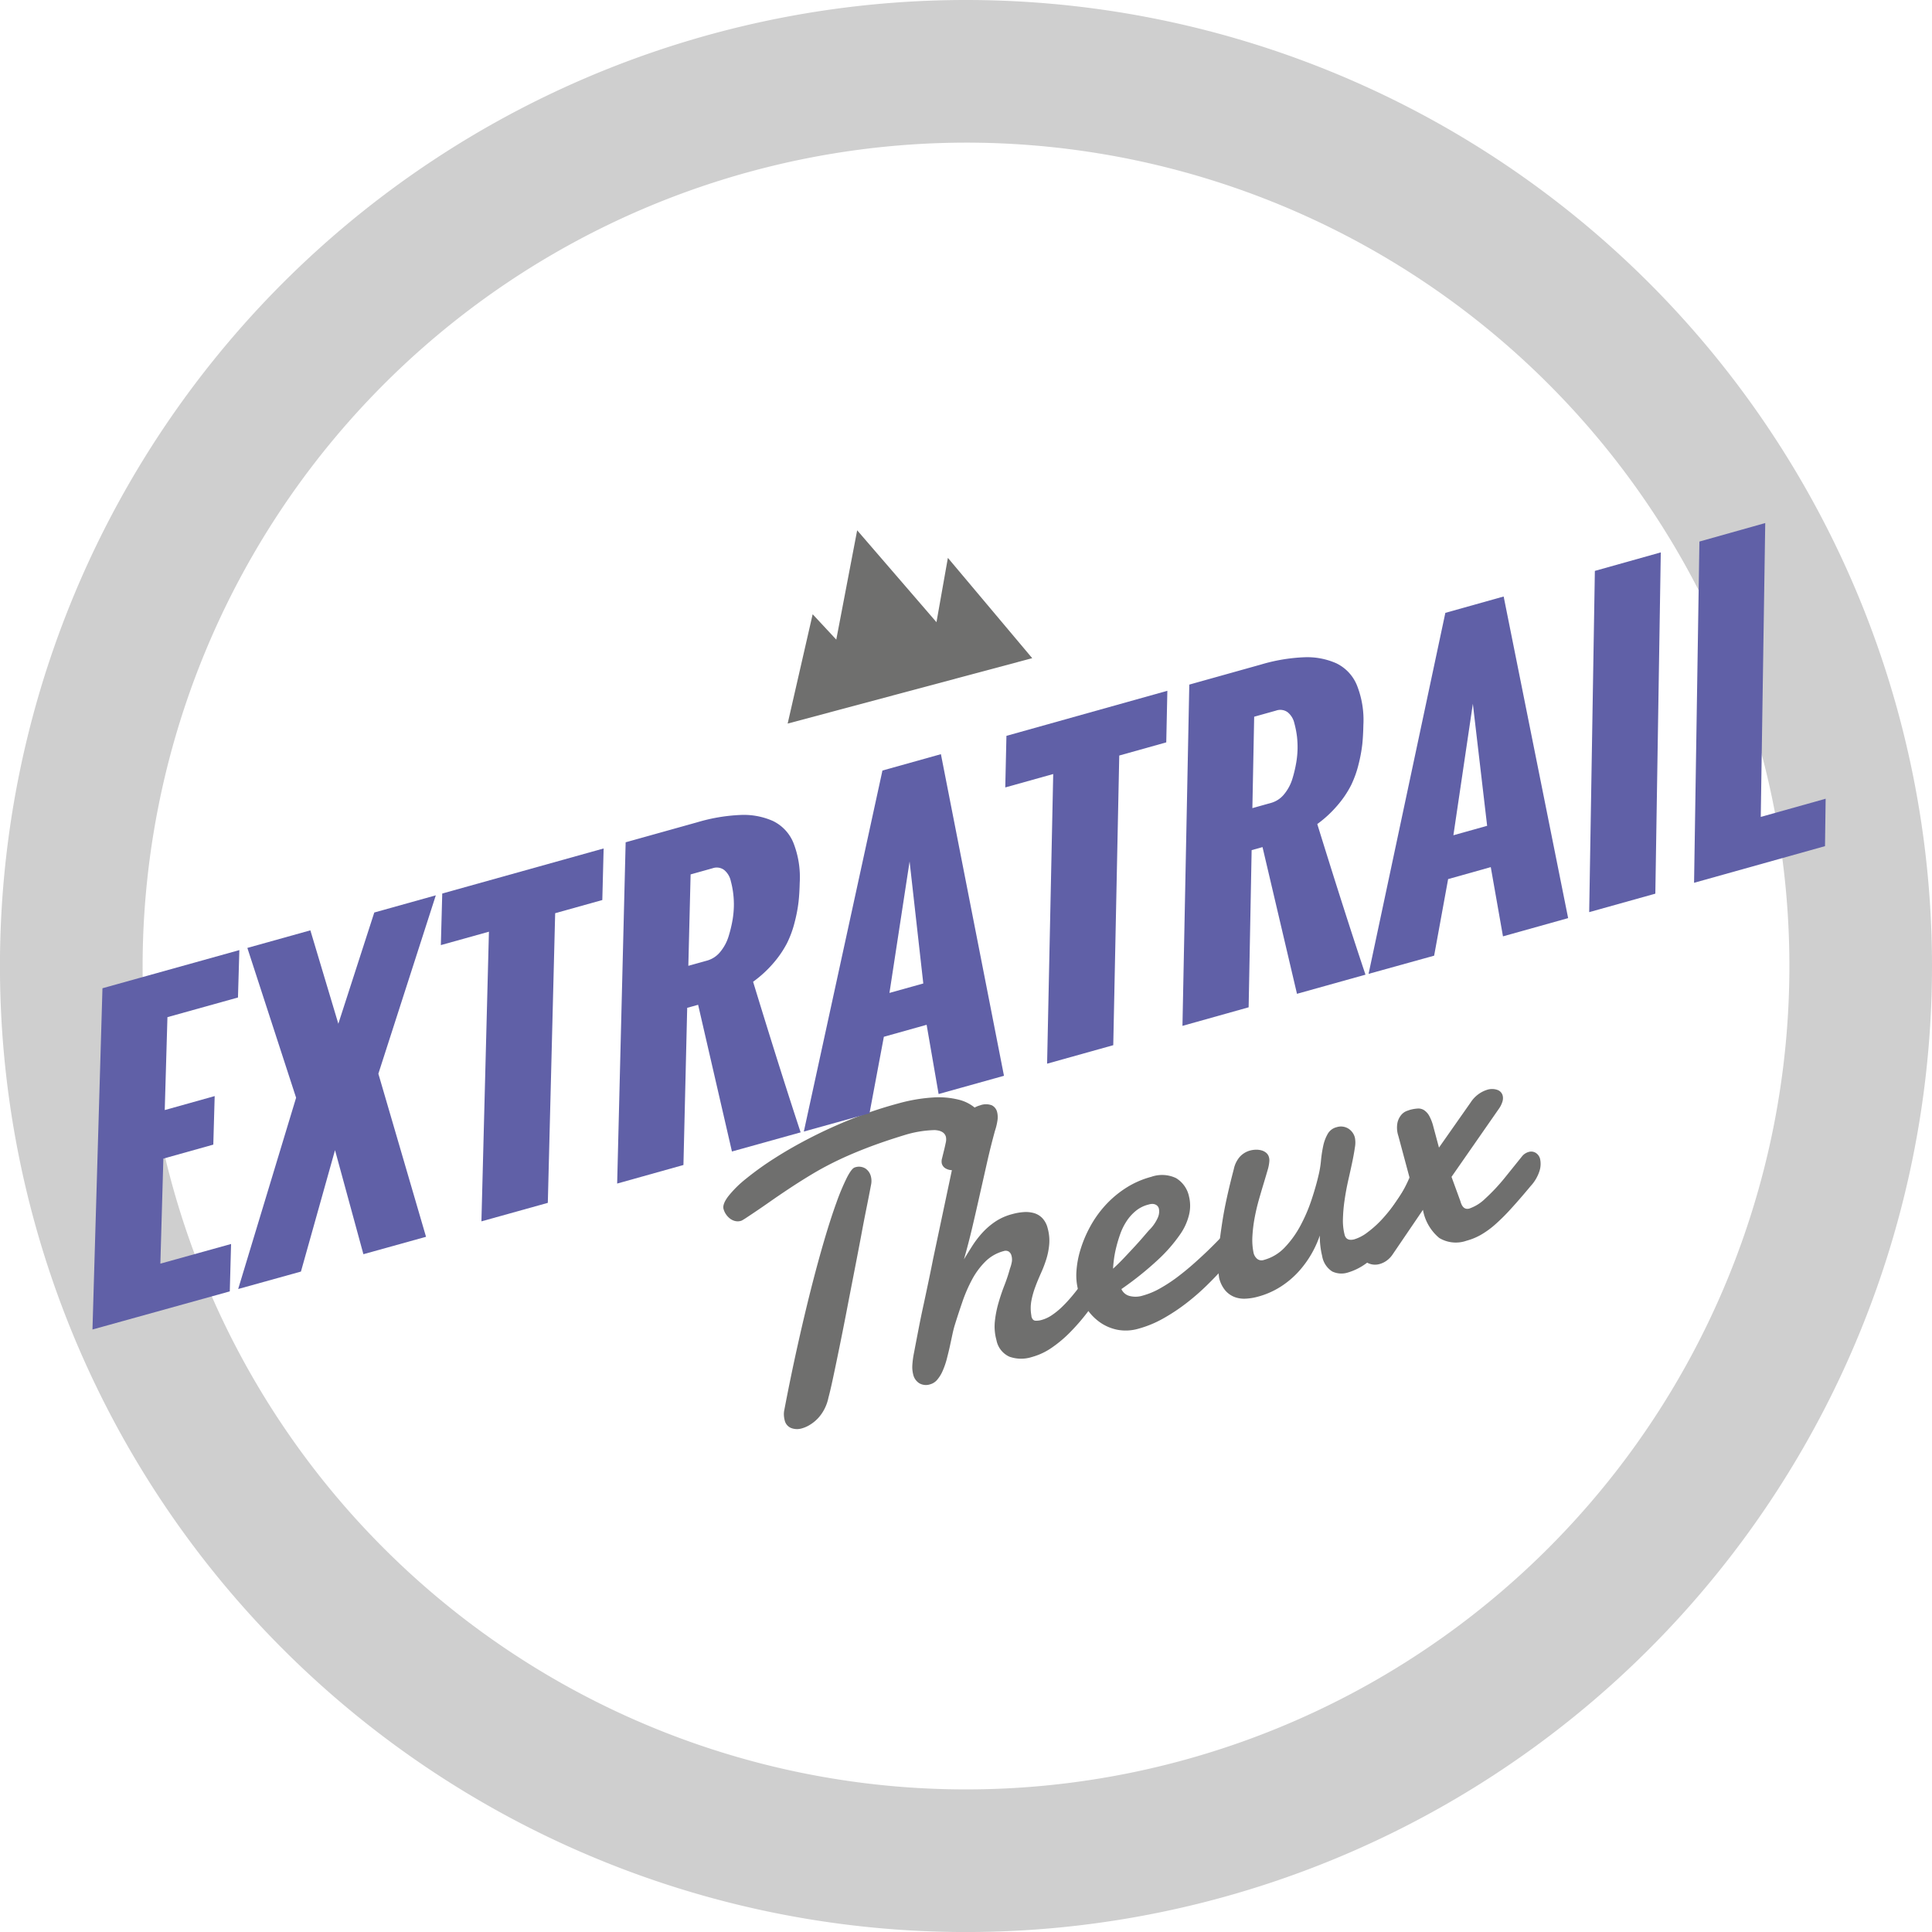
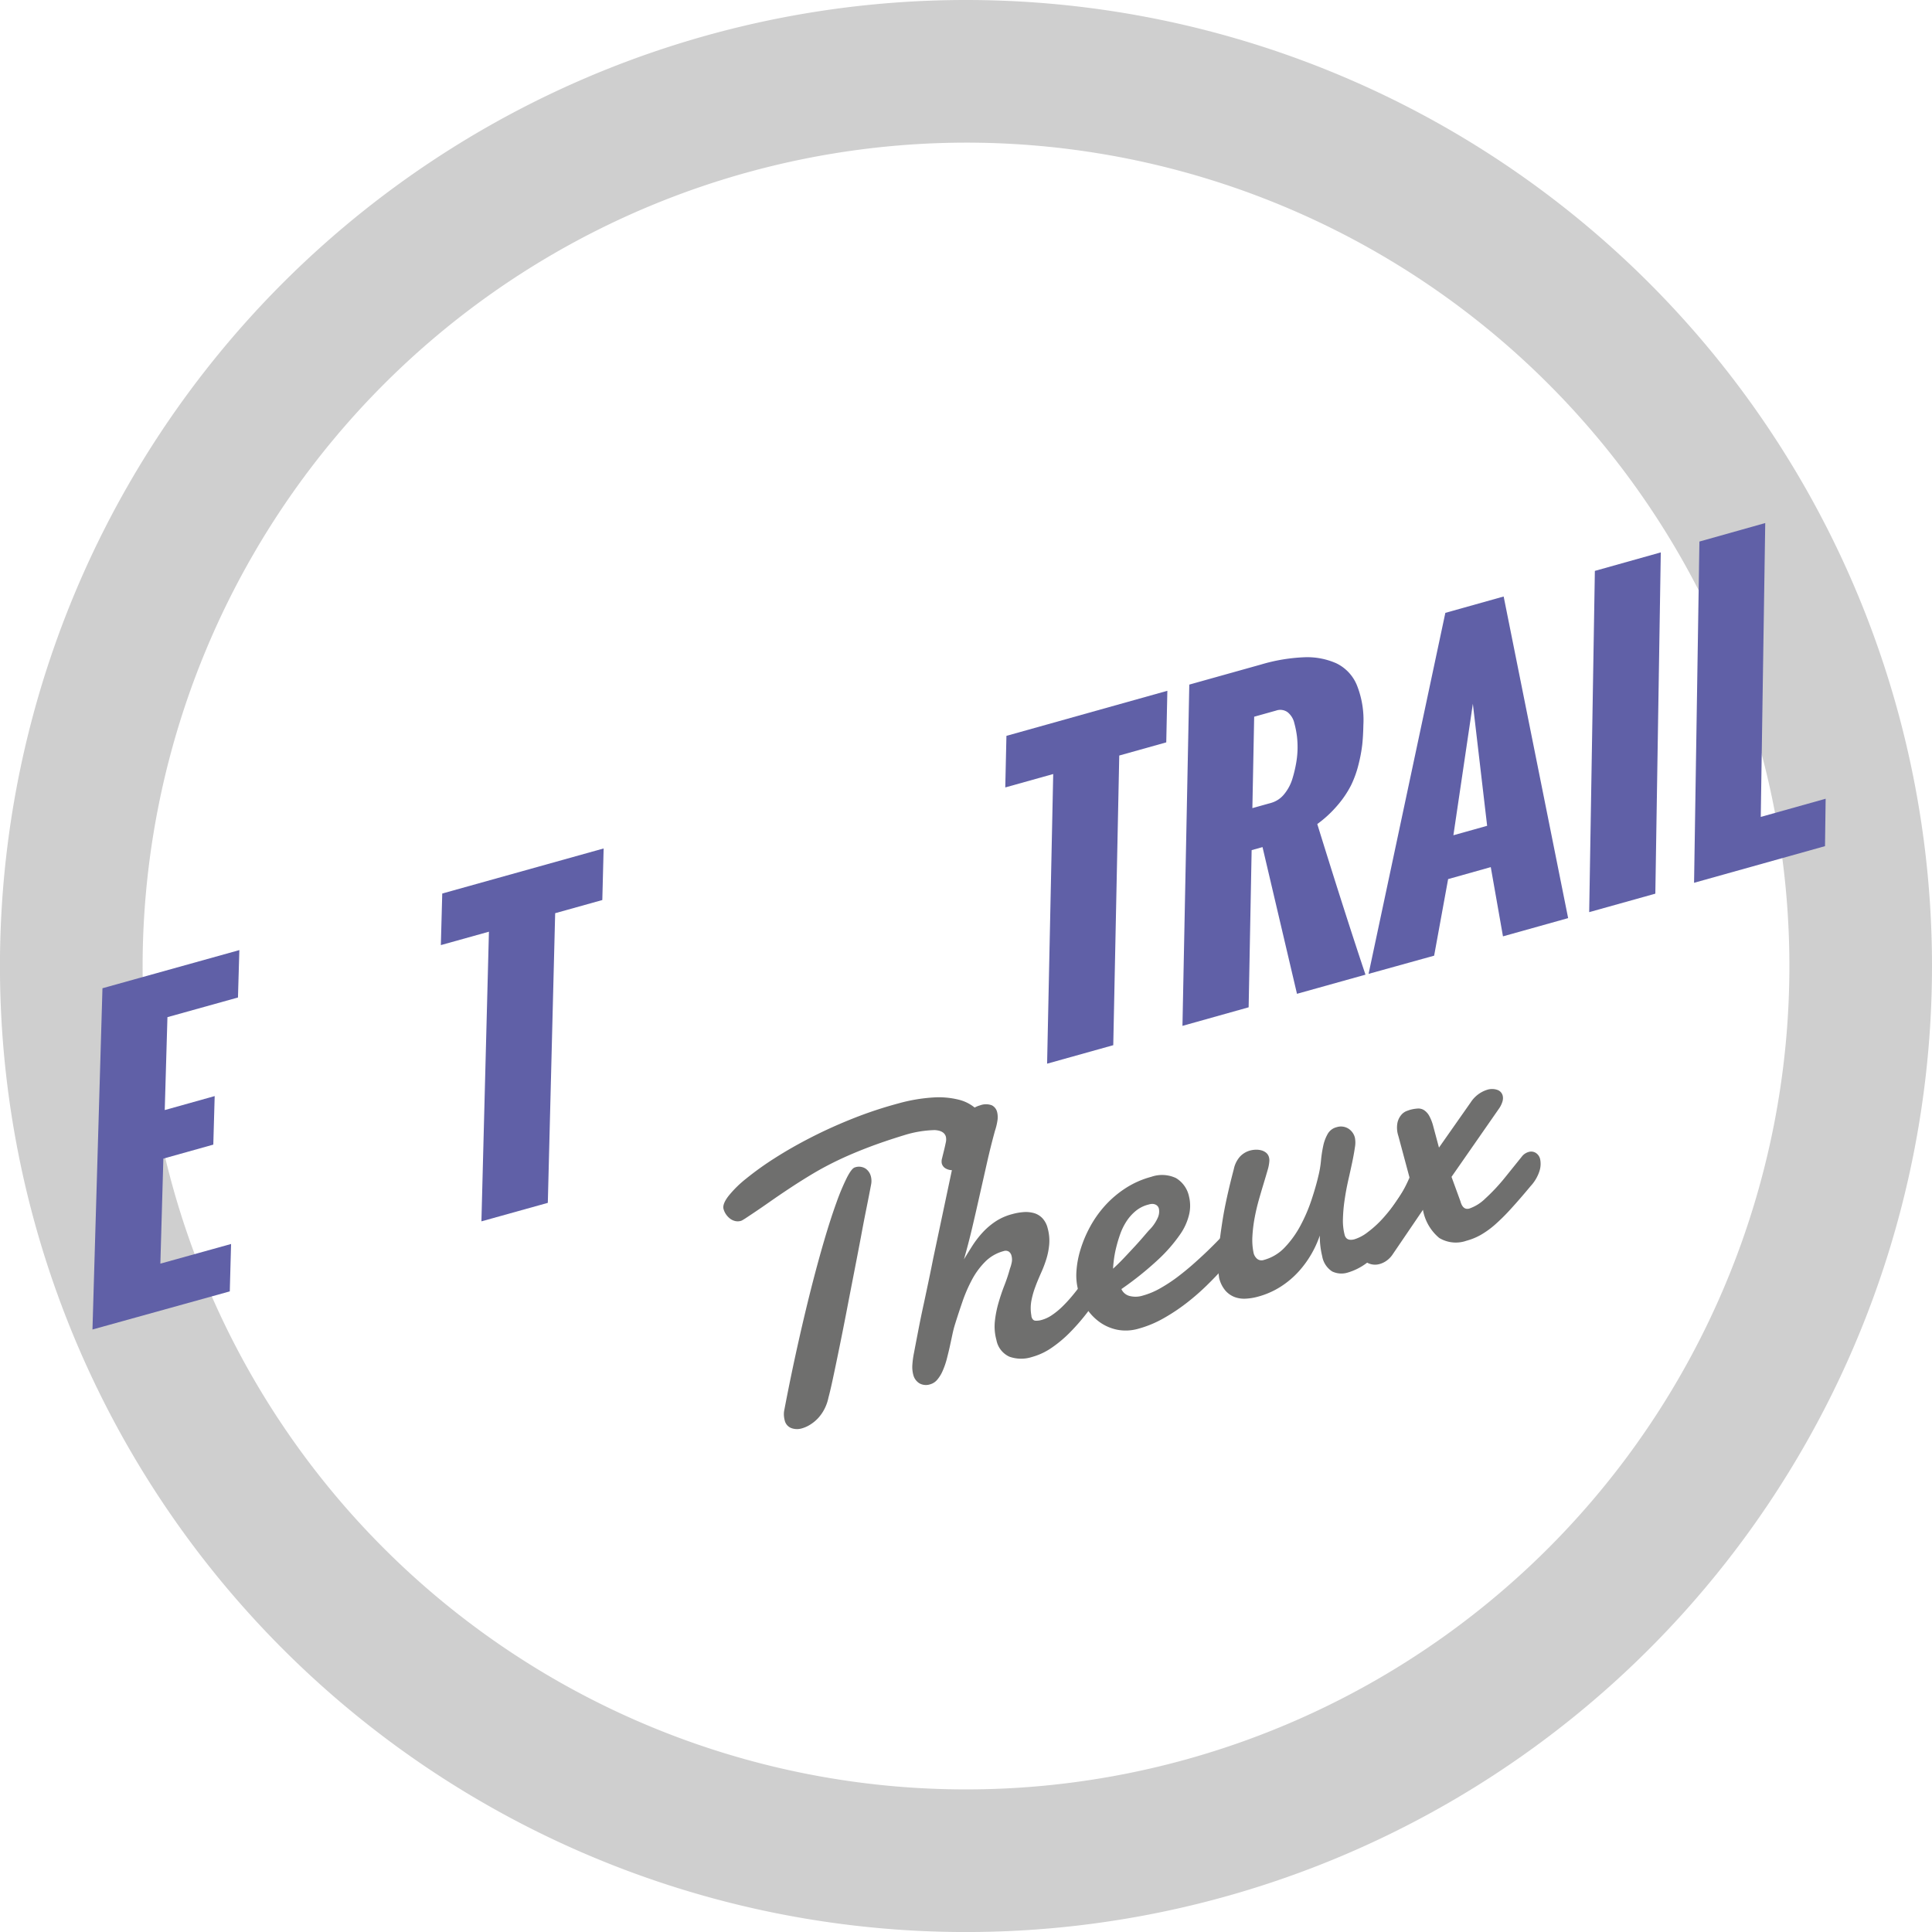
<svg xmlns="http://www.w3.org/2000/svg" id="logo-theux" viewBox="0 0 96.716 96.717">
  <defs>
    <style>
      .logo-theux-cls-1 {
        fill: #cfcfcf;
      }

      .logo-theux-cls-2 {
        fill: #6f6f6e;
      }

      .logo-theux-cls-3 {
        fill: #6060a7;
      }
    </style>
  </defs>
  <path id="Tracé_491" data-name="Tracé 491" class="logo-theux-cls-1" d="M1433.461,1415.379a41.219,41.219,0,1,1-41.219,41.218,41.265,41.265,0,0,1,41.219-41.218m0-7.14a48.359,48.359,0,1,0,48.358,48.358,48.358,48.358,0,0,0-48.358-48.358" transform="translate(-1385.103 -1408.239)" />
-   <path id="Tracé_492" data-name="Tracé 492" class="logo-theux-cls-2" d="M1537.065,1508.719l-4.222-5.021-.571,3.22-3.97-4.6-1.046,5.472-1.182-1.27-1.252,5.474Z" transform="translate(-1485.392 -1475.771)" />
+   <path id="Tracé_492" data-name="Tracé 492" class="logo-theux-cls-2" d="M1537.065,1508.719Z" transform="translate(-1485.392 -1475.771)" />
  <g id="Groupe_25" data-name="Groupe 25" transform="translate(36.206 54.516)">
    <path id="Tracé_493" data-name="Tracé 493" class="logo-theux-cls-2" d="M1526.542,1604.3a1.376,1.376,0,0,1,0,.5,2.558,2.558,0,0,1-.193.678,2.413,2.413,0,0,1-.41.643,1.284,1.284,0,0,1-.647.4c-.061.016-.139.032-.234.048a1,1,0,0,1-.29,0,.643.643,0,0,1-.268-.1.4.4,0,0,1-.163-.242.568.568,0,0,1,.02-.257c.028-.116.059-.241.092-.375s.062-.264.088-.389a.671.671,0,0,0,.009-.3q-.084-.312-.564-.337a5.567,5.567,0,0,0-1.52.254q-1.031.316-1.844.628t-1.487.635q-.673.324-1.242.664t-1.115.7q-.545.359-1.1.748t-1.18.8l-.115.07a.366.366,0,0,1-.1.047.569.569,0,0,1-.284.007.681.681,0,0,1-.254-.12.925.925,0,0,1-.2-.211.86.86,0,0,1-.127-.272c-.043-.16.038-.373.242-.642a5.519,5.519,0,0,1,.9-.886,15.149,15.149,0,0,1,1.423-1.018q.834-.534,1.827-1.042t2.1-.948a20.456,20.456,0,0,1,2.251-.746,8.39,8.39,0,0,1,1.745-.3,4.178,4.178,0,0,1,1.3.114,2.009,2.009,0,0,1,.876.471A1.715,1.715,0,0,1,1526.542,1604.3Zm-7.874,13.651a2.189,2.189,0,0,1-.2.577,2.065,2.065,0,0,1-.32.461,1.934,1.934,0,0,1-.4.328,1.563,1.563,0,0,1-.414.185.833.833,0,0,1-.538-.019.541.541,0,0,1-.322-.392,1.269,1.269,0,0,1-.037-.232,1.059,1.059,0,0,1,.024-.3q.312-1.633.65-3.153t.675-2.855q.338-1.333.663-2.441t.617-1.911a11.238,11.238,0,0,1,.53-1.262q.237-.458.394-.5a.614.614,0,0,1,.528.056.672.672,0,0,1,.272.391.932.932,0,0,1,.007.432q-.1.531-.235,1.2t-.274,1.425q-.143.754-.3,1.561t-.311,1.6q-.152.8-.3,1.541t-.281,1.382q-.131.637-.239,1.134T1518.668,1617.955Z" transform="translate(-1513.4 -1602.513)" />
    <path id="Tracé_494" data-name="Tracé 494" class="logo-theux-cls-2" d="M1547.02,1616.574q.1-.528.226-1.18t.269-1.3q.138-.644.259-1.223t.2-.986l1.437-6.787a.8.8,0,0,1,.109-.275,1.508,1.508,0,0,1,.485-.49,1.166,1.166,0,0,1,.318-.14.834.834,0,0,1,.6,0,.516.516,0,0,1,.256.331,1.077,1.077,0,0,1,.013.455,2.937,2.937,0,0,1-.118.481q-.22.8-.4,1.6t-.365,1.617q-.182.813-.371,1.618t-.418,1.606q.191-.318.41-.662a4.911,4.911,0,0,1,.5-.657,3.611,3.611,0,0,1,.648-.563,2.794,2.794,0,0,1,.864-.384,2.863,2.863,0,0,1,.576-.1,1.505,1.505,0,0,1,.518.054.941.941,0,0,1,.413.255,1.118,1.118,0,0,1,.261.5,2.3,2.3,0,0,1,.079.793,3.5,3.5,0,0,1-.142.739,5.835,5.835,0,0,1-.266.7c-.1.229-.2.457-.284.688a4.247,4.247,0,0,0-.2.7,2.073,2.073,0,0,0-.006.731.177.177,0,0,1,.005.038.142.142,0,0,0,.005.038c.033.122.095.188.186.2a.95.95,0,0,0,.33-.039,1.714,1.714,0,0,0,.508-.24,3.669,3.669,0,0,0,.506-.412,6.966,6.966,0,0,0,.482-.519q.235-.279.441-.562t.374-.539q.168-.257.285-.447a.63.63,0,0,1,.145-.157.5.5,0,0,1,.165-.083.381.381,0,0,1,.314.049.493.493,0,0,1,.205.305.992.992,0,0,1-.016.477,1.7,1.7,0,0,1-.322.62q-.388.577-.8,1.123a10.447,10.447,0,0,1-.866,1,6.23,6.23,0,0,1-.93.782,3.246,3.246,0,0,1-.987.461,1.756,1.756,0,0,1-1.129-.017,1.145,1.145,0,0,1-.648-.838,2.537,2.537,0,0,1-.077-.931,5.327,5.327,0,0,1,.179-.916q.13-.454.3-.889a8.2,8.2,0,0,0,.278-.839,1.843,1.843,0,0,0,.093-.336.731.731,0,0,0-.018-.306.35.35,0,0,0-.134-.205.3.3,0,0,0-.254-.026,2.037,2.037,0,0,0-.932.536,3.81,3.81,0,0,0-.664.908,7.521,7.521,0,0,0-.475,1.1q-.2.582-.364,1.109-.075.237-.138.535t-.132.613c-.046.21-.1.418-.153.628a3.865,3.865,0,0,1-.2.57,1.733,1.733,0,0,1-.268.437.706.706,0,0,1-.357.234.666.666,0,0,1-.547-.055.7.7,0,0,1-.3-.427,1.536,1.536,0,0,1-.046-.466A4.525,4.525,0,0,1,1547.02,1616.574Z" transform="translate(-1537.47 -1603.374)" />
    <path id="Tracé_495" data-name="Tracé 495" class="logo-theux-cls-2" d="M1579.774,1616.767a1.634,1.634,0,0,1,1.24.063,1.409,1.409,0,0,1,.651.921,1.934,1.934,0,0,1,.014.864,2.9,2.9,0,0,1-.469,1.048,7.719,7.719,0,0,1-1.091,1.249,16.2,16.2,0,0,1-1.839,1.474.619.619,0,0,0,.4.343,1.215,1.215,0,0,0,.676-.018,3.779,3.779,0,0,0,.873-.367,7.816,7.816,0,0,0,.872-.574q.422-.32.812-.667t.7-.646q.309-.3.514-.513t.277-.272a.373.373,0,0,1,.135-.1.891.891,0,0,1,.122-.043.33.33,0,0,1,.2,0,.539.539,0,0,1,.156.087.416.416,0,0,1,.108.129.6.6,0,0,1,.054.128,1.277,1.277,0,0,1,.035.2.612.612,0,0,1-.068.3c-.023.039-.1.15-.242.331s-.321.4-.548.66-.495.539-.805.842a11.667,11.667,0,0,1-1.008.877,9.479,9.479,0,0,1-1.16.77,5.413,5.413,0,0,1-1.261.52,2.255,2.255,0,0,1-1.037.051,2.293,2.293,0,0,1-.88-.375,2.612,2.612,0,0,1-.677-.706,3.2,3.2,0,0,1-.421-.943,2.9,2.9,0,0,1-.077-.912,4.7,4.7,0,0,1,.2-1.074,6.11,6.11,0,0,1,.472-1.128,5.508,5.508,0,0,1,.746-1.063,5.179,5.179,0,0,1,1.023-.876A4.5,4.5,0,0,1,1579.774,1616.767Zm.009,1.359a.484.484,0,0,0-.085.013l-.083.022a1.611,1.611,0,0,0-.616.313,2.289,2.289,0,0,0-.459.513,3,3,0,0,0-.314.632q-.121.339-.2.661a5.327,5.327,0,0,0-.118.609q-.037.286-.045.476.278-.252.566-.557t.541-.579q.252-.275.436-.491t.26-.3a2.009,2.009,0,0,0,.441-.636.748.748,0,0,0,.052-.433.3.3,0,0,0-.147-.2A.389.389,0,0,0,1579.783,1618.126Z" transform="translate(-1558.349 -1612.371)" />
    <path id="Tracé_496" data-name="Tracé 496" class="logo-theux-cls-2" d="M1611.152,1611.834a8.064,8.064,0,0,1-.7,1.151,9.75,9.75,0,0,1-.9,1.075,7.207,7.207,0,0,1-.976.848,2.966,2.966,0,0,1-.939.473,1.07,1.07,0,0,1-.784-.056,1.136,1.136,0,0,1-.5-.773,4.106,4.106,0,0,1-.117-1.024,5.3,5.3,0,0,1-.4.888,5.134,5.134,0,0,1-.639.891,4.458,4.458,0,0,1-.9.768,4.077,4.077,0,0,1-1.192.522,2.736,2.736,0,0,1-.6.092,1.354,1.354,0,0,1-.552-.089,1.168,1.168,0,0,1-.453-.327,1.541,1.541,0,0,1-.305-.624q0-.009-.038-.291a5.374,5.374,0,0,1,.005-.919q.042-.637.206-1.678t.565-2.568a1.345,1.345,0,0,1,.312-.622,1.081,1.081,0,0,1,.507-.3,1.2,1.2,0,0,1,.275-.039.967.967,0,0,1,.285.032.615.615,0,0,1,.24.123.432.432,0,0,1,.139.224.573.573,0,0,1,.019.182,1.992,1.992,0,0,1-.088.463q-.084.293-.2.675t-.24.818q-.124.438-.209.895a7.247,7.247,0,0,0-.111.913,3.155,3.155,0,0,0,.062.857.556.556,0,0,0,.173.279.35.35,0,0,0,.341.056,2.238,2.238,0,0,0,1.053-.637,4.949,4.949,0,0,0,.782-1.093,8.159,8.159,0,0,0,.549-1.282q.221-.665.344-1.2a5,5,0,0,0,.128-.755,6.287,6.287,0,0,1,.112-.74,2.071,2.071,0,0,1,.224-.6.71.71,0,0,1,.452-.339.7.7,0,0,1,.581.071.75.75,0,0,1,.329.455,1.3,1.3,0,0,1,0,.489q-.046.324-.135.747t-.2.906q-.108.482-.179.97a7.817,7.817,0,0,0-.084.94,2.847,2.847,0,0,0,.084.811q.089.332.494.223a2.091,2.091,0,0,0,.664-.356,5.22,5.22,0,0,0,.764-.7,8.4,8.4,0,0,0,.741-.953,6.2,6.2,0,0,0,.59-1.095Z" transform="translate(-1576.372 -1606.193)" />
    <path id="Tracé_497" data-name="Tracé 497" class="logo-theux-cls-2" d="M1629.169,1602.463a1.9,1.9,0,0,1,.405-.069.528.528,0,0,1,.319.087.83.83,0,0,1,.254.287,2.238,2.238,0,0,1,.2.524l.284,1.058,1.585-2.259a1.531,1.531,0,0,1,.835-.638.812.812,0,0,1,.494.005.412.412,0,0,1,.276.292.562.562,0,0,1-.014.3,1.236,1.236,0,0,1-.183.365l-2.365,3.4.446,1.222q.121.451.443.365a2.135,2.135,0,0,0,.8-.5,9.582,9.582,0,0,0,1.012-1.085l.851-1.057a.665.665,0,0,1,.313-.193.432.432,0,0,1,.354.048.5.5,0,0,1,.217.312,1.17,1.17,0,0,1-.027.579,2.015,2.015,0,0,1-.449.771q-.56.673-.991,1.143a9.834,9.834,0,0,1-.8.793,4.352,4.352,0,0,1-.712.511,3.069,3.069,0,0,1-.707.288,1.611,1.611,0,0,1-1.364-.138,2.368,2.368,0,0,1-.816-1.409l-1.542,2.268a1.222,1.222,0,0,1-.3.293,1.093,1.093,0,0,1-.319.15.818.818,0,0,1-.539-.023.489.489,0,0,1-.306-.332.694.694,0,0,1,.2-.595l2.174-3.226-.6-2.236a1.323,1.323,0,0,1-.042-.67.921.921,0,0,1,.2-.394.676.676,0,0,1,.266-.185Z" transform="translate(-1594.802 -1601.417)" />
  </g>
  <path id="Tracé_498" data-name="Tracé 498" class="logo-theux-cls-3" d="M1401.505,1595.769l.5-17.083,6.853-1.91-.069,2.373-3.531.984-.135,4.651,2.5-.7-.069,2.43-2.5.7-.15,5.258,3.54-.984-.065,2.373Z" transform="translate(-1396.876 -1529.214)" />
-   <path id="Tracé_499" data-name="Tracé 499" class="logo-theux-cls-3" d="M1427.35,1586.762l2.9-9.575-2.44-7.5,3.154-.88,1.4,4.676,1.8-5.569,3.08-.86-2.876,8.93,2.386,8.164-3.135.871-1.421-5.209-1.706,6.079Z" transform="translate(-1415.427 -1522.234)" />
  <path id="Tracé_500" data-name="Tracé 500" class="logo-theux-cls-3" d="M1465.337,1577.41l.376-14.5-2.407.671.07-2.582,8.079-2.256-.066,2.582-2.36.659-.368,14.5Z" transform="translate(-1441.237 -1516.269)" />
-   <path id="Tracé_501" data-name="Tracé 501" class="logo-theux-cls-3" d="M1494.579,1571.254l.425-17.084,3.6-1.006a8.818,8.818,0,0,1,2.156-.362,3.6,3.6,0,0,1,1.614.3,2.089,2.089,0,0,1,1.03,1.1,4.719,4.719,0,0,1,.314,2c-.009.355-.027.674-.06.96a7.361,7.361,0,0,1-.191,1,5.217,5.217,0,0,1-.381,1.05,5.163,5.163,0,0,1-.675.994,5.857,5.857,0,0,1-1.027.946q1.363,4.465,2.38,7.539l-3.439.958-1.693-7.344-.547.152-.188,7.868Zm3.563-10.9.947-.264a1.3,1.3,0,0,0,.662-.448,2.251,2.251,0,0,0,.413-.786,6.509,6.509,0,0,0,.192-.8,4.831,4.831,0,0,0,.065-.66,4.549,4.549,0,0,0-.154-1.29.99.99,0,0,0-.33-.549.625.625,0,0,0-.581-.087l-1.1.308Z" transform="translate(-1463.684 -1512.005)" />
-   <path id="Tracé_502" data-name="Tracé 502" class="logo-theux-cls-3" d="M1527.693,1560.912l3.935-18.072,2.927-.819,3.157,16.1-3.272.913-.6-3.466-2.141.6-.719,3.831Zm4.286-6.939,1.694-.473-.686-6.109Z" transform="translate(-1487.453 -1504.267)" />
  <path id="Tracé_503" data-name="Tracé 503" class="logo-theux-cls-3" d="M1565.52,1549.441l.306-14.5-2.4.671.058-2.582,8.056-2.256-.055,2.582-2.353.659-.3,14.5Z" transform="translate(-1513.102 -1496.193)" />
  <path id="Tracé_504" data-name="Tracé 504" class="logo-theux-cls-3" d="M1594.857,1543.283l.342-17.084,3.594-1.006a8.773,8.773,0,0,1,2.15-.362,3.6,3.6,0,0,1,1.613.3,2.1,2.1,0,0,1,1.034,1.1,4.7,4.7,0,0,1,.323,2c-.006.355-.025.675-.054.959a7.568,7.568,0,0,1-.186,1,5.279,5.279,0,0,1-.376,1.049,5.041,5.041,0,0,1-.67.993,5.79,5.79,0,0,1-1.021.948q1.382,4.466,2.413,7.54l-3.429.958-1.725-7.344-.545.152-.15,7.868Zm3.5-10.9.944-.264a1.292,1.292,0,0,0,.659-.448,2.241,2.241,0,0,0,.409-.786,6.5,6.5,0,0,0,.187-.8,4.744,4.744,0,0,0,.063-.66,4.859,4.859,0,0,0-.028-.614,4.736,4.736,0,0,0-.132-.676.984.984,0,0,0-.332-.549.623.623,0,0,0-.58-.087l-1.1.308Z" transform="translate(-1535.663 -1491.928)" />
  <path id="Tracé_505" data-name="Tracé 505" class="logo-theux-cls-3" d="M1627.872,1532.941l3.843-18.072,2.919-.819,3.228,16.1-3.262.913-.611-3.466-2.135.6-.7,3.833Zm4.246-6.939,1.689-.473-.715-6.109Z" transform="translate(-1559.361 -1484.189)" />
  <path id="Tracé_506" data-name="Tracé 506" class="logo-theux-cls-3" d="M1667.007,1524.236l.284-17.083,3.3-.926-.273,17.084Z" transform="translate(-1587.452 -1478.574)" />
  <path id="Tracé_507" data-name="Tracé 507" class="logo-theux-cls-3" d="M1685.608,1519.028l.268-17.083,3.295-.926-.224,14.711,3.248-.91-.032,2.373Z" transform="translate(-1600.803 -1474.835)" />
</svg>